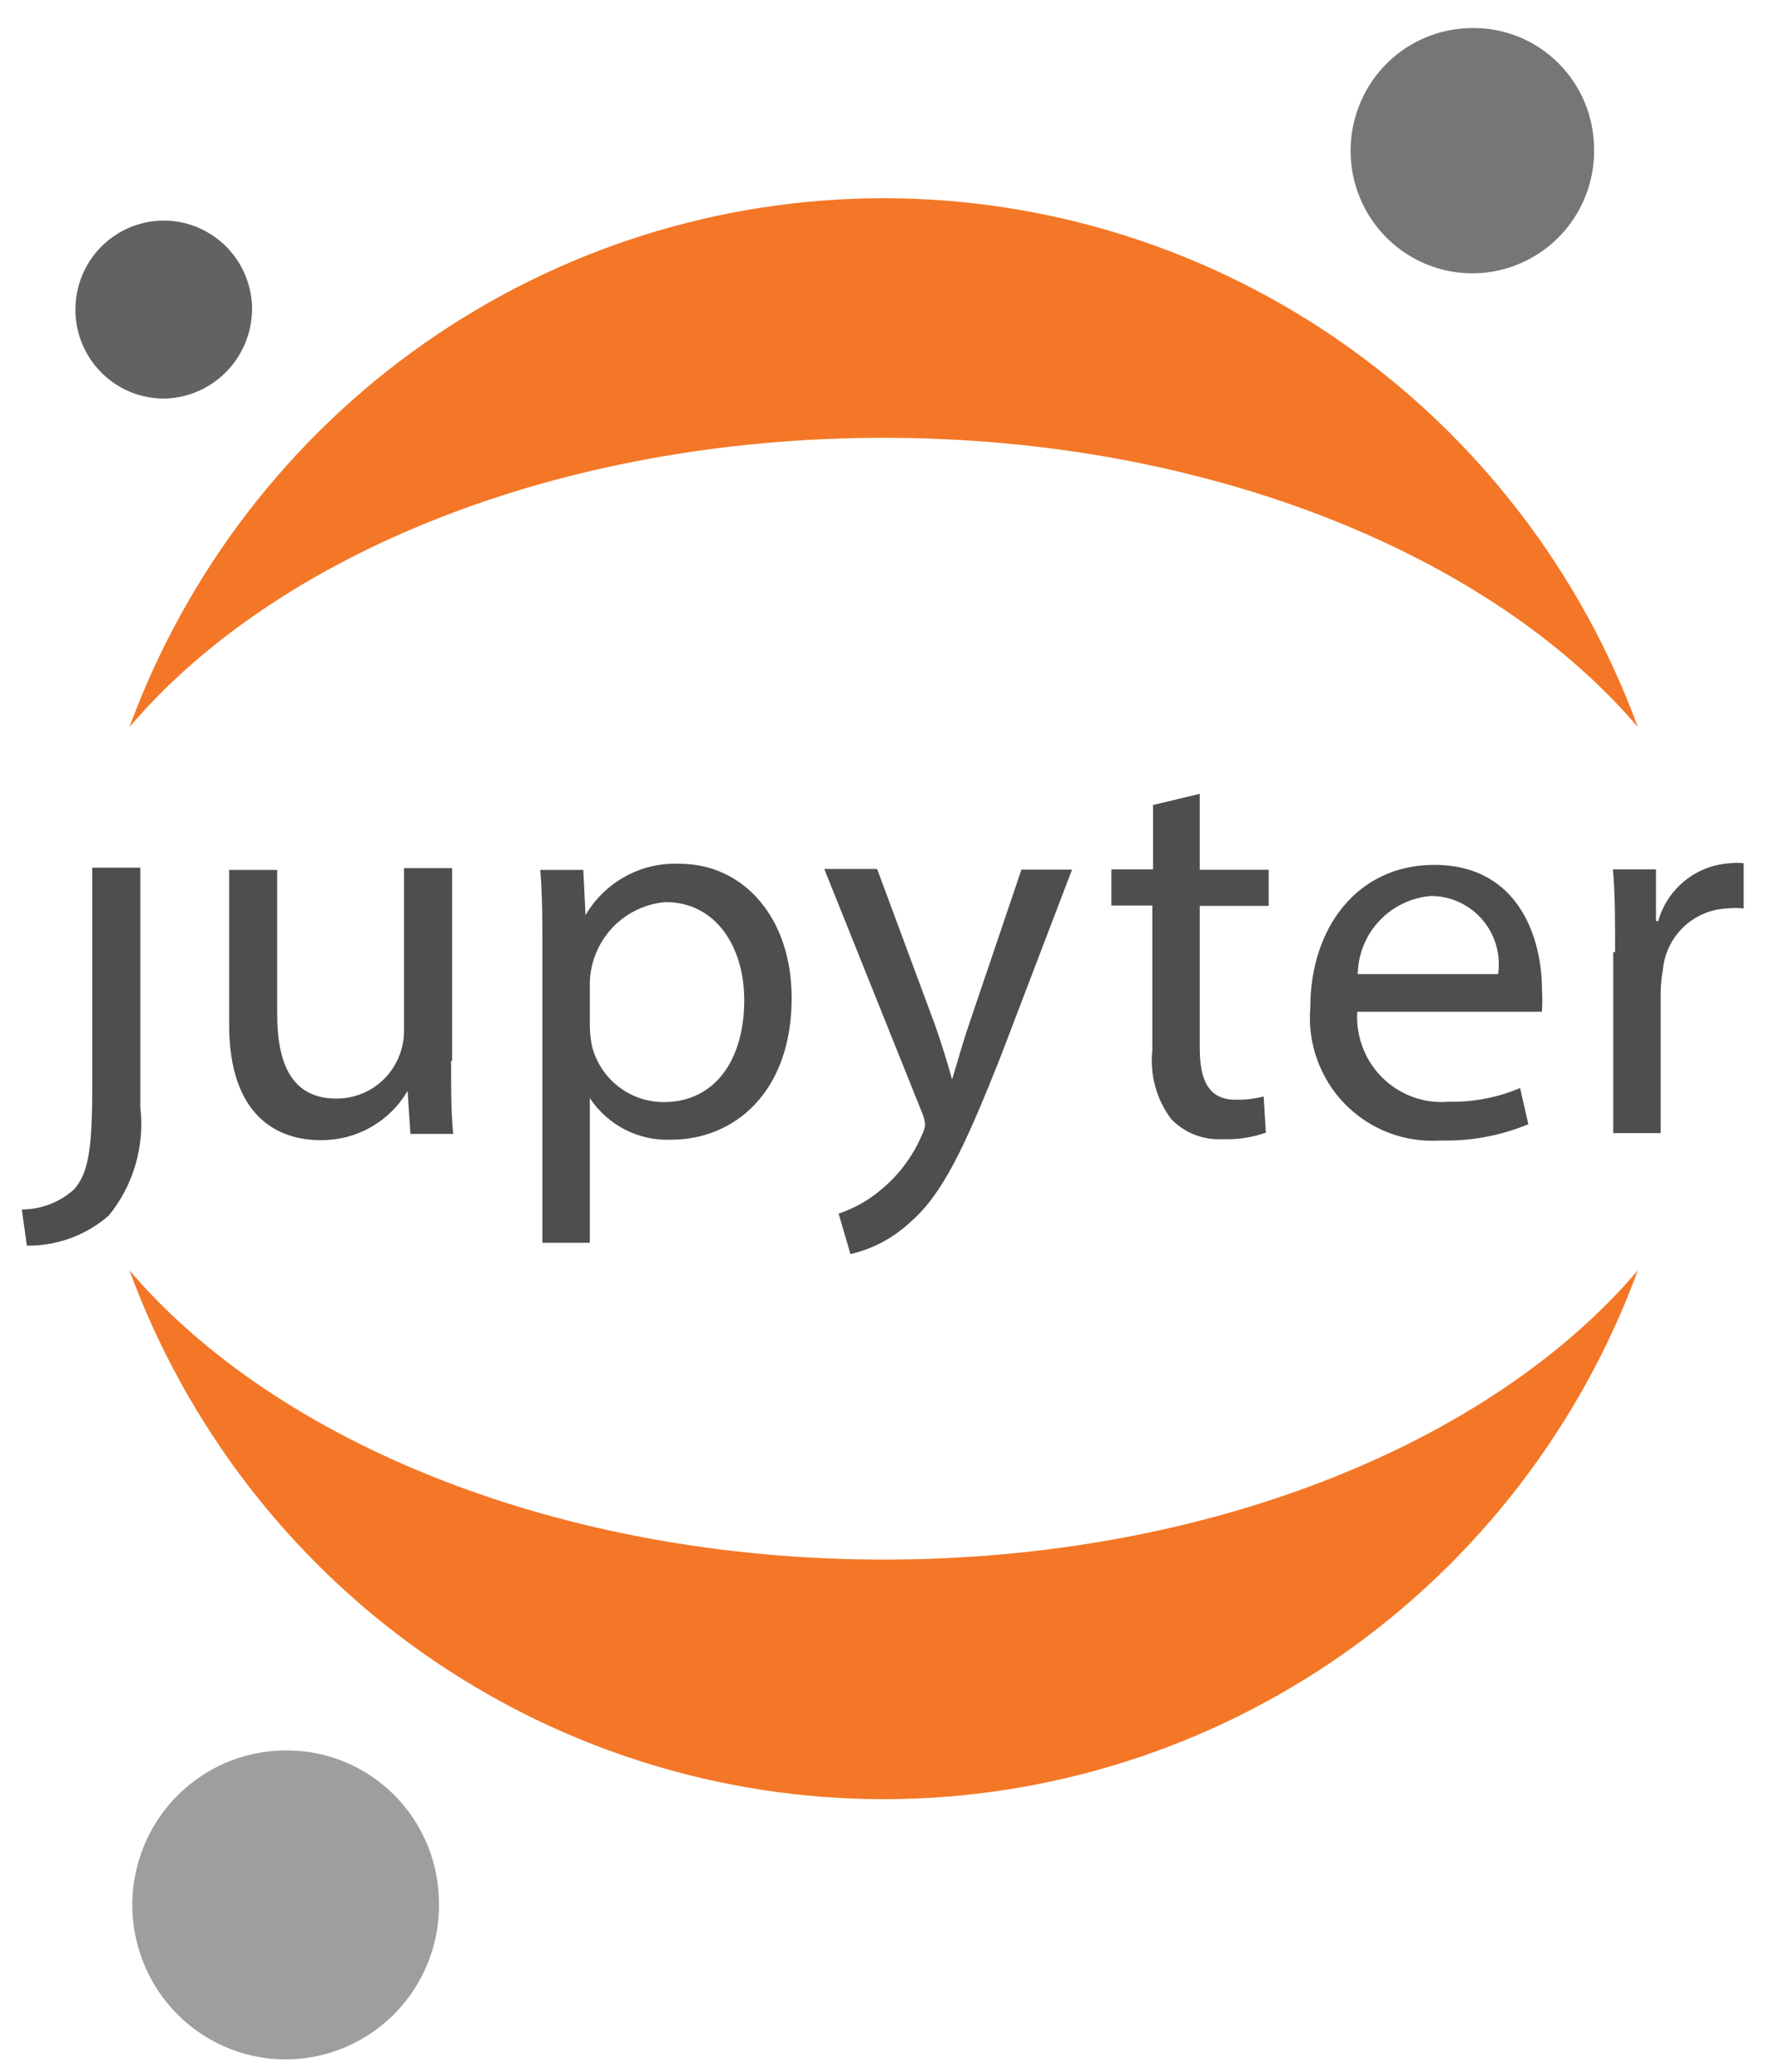
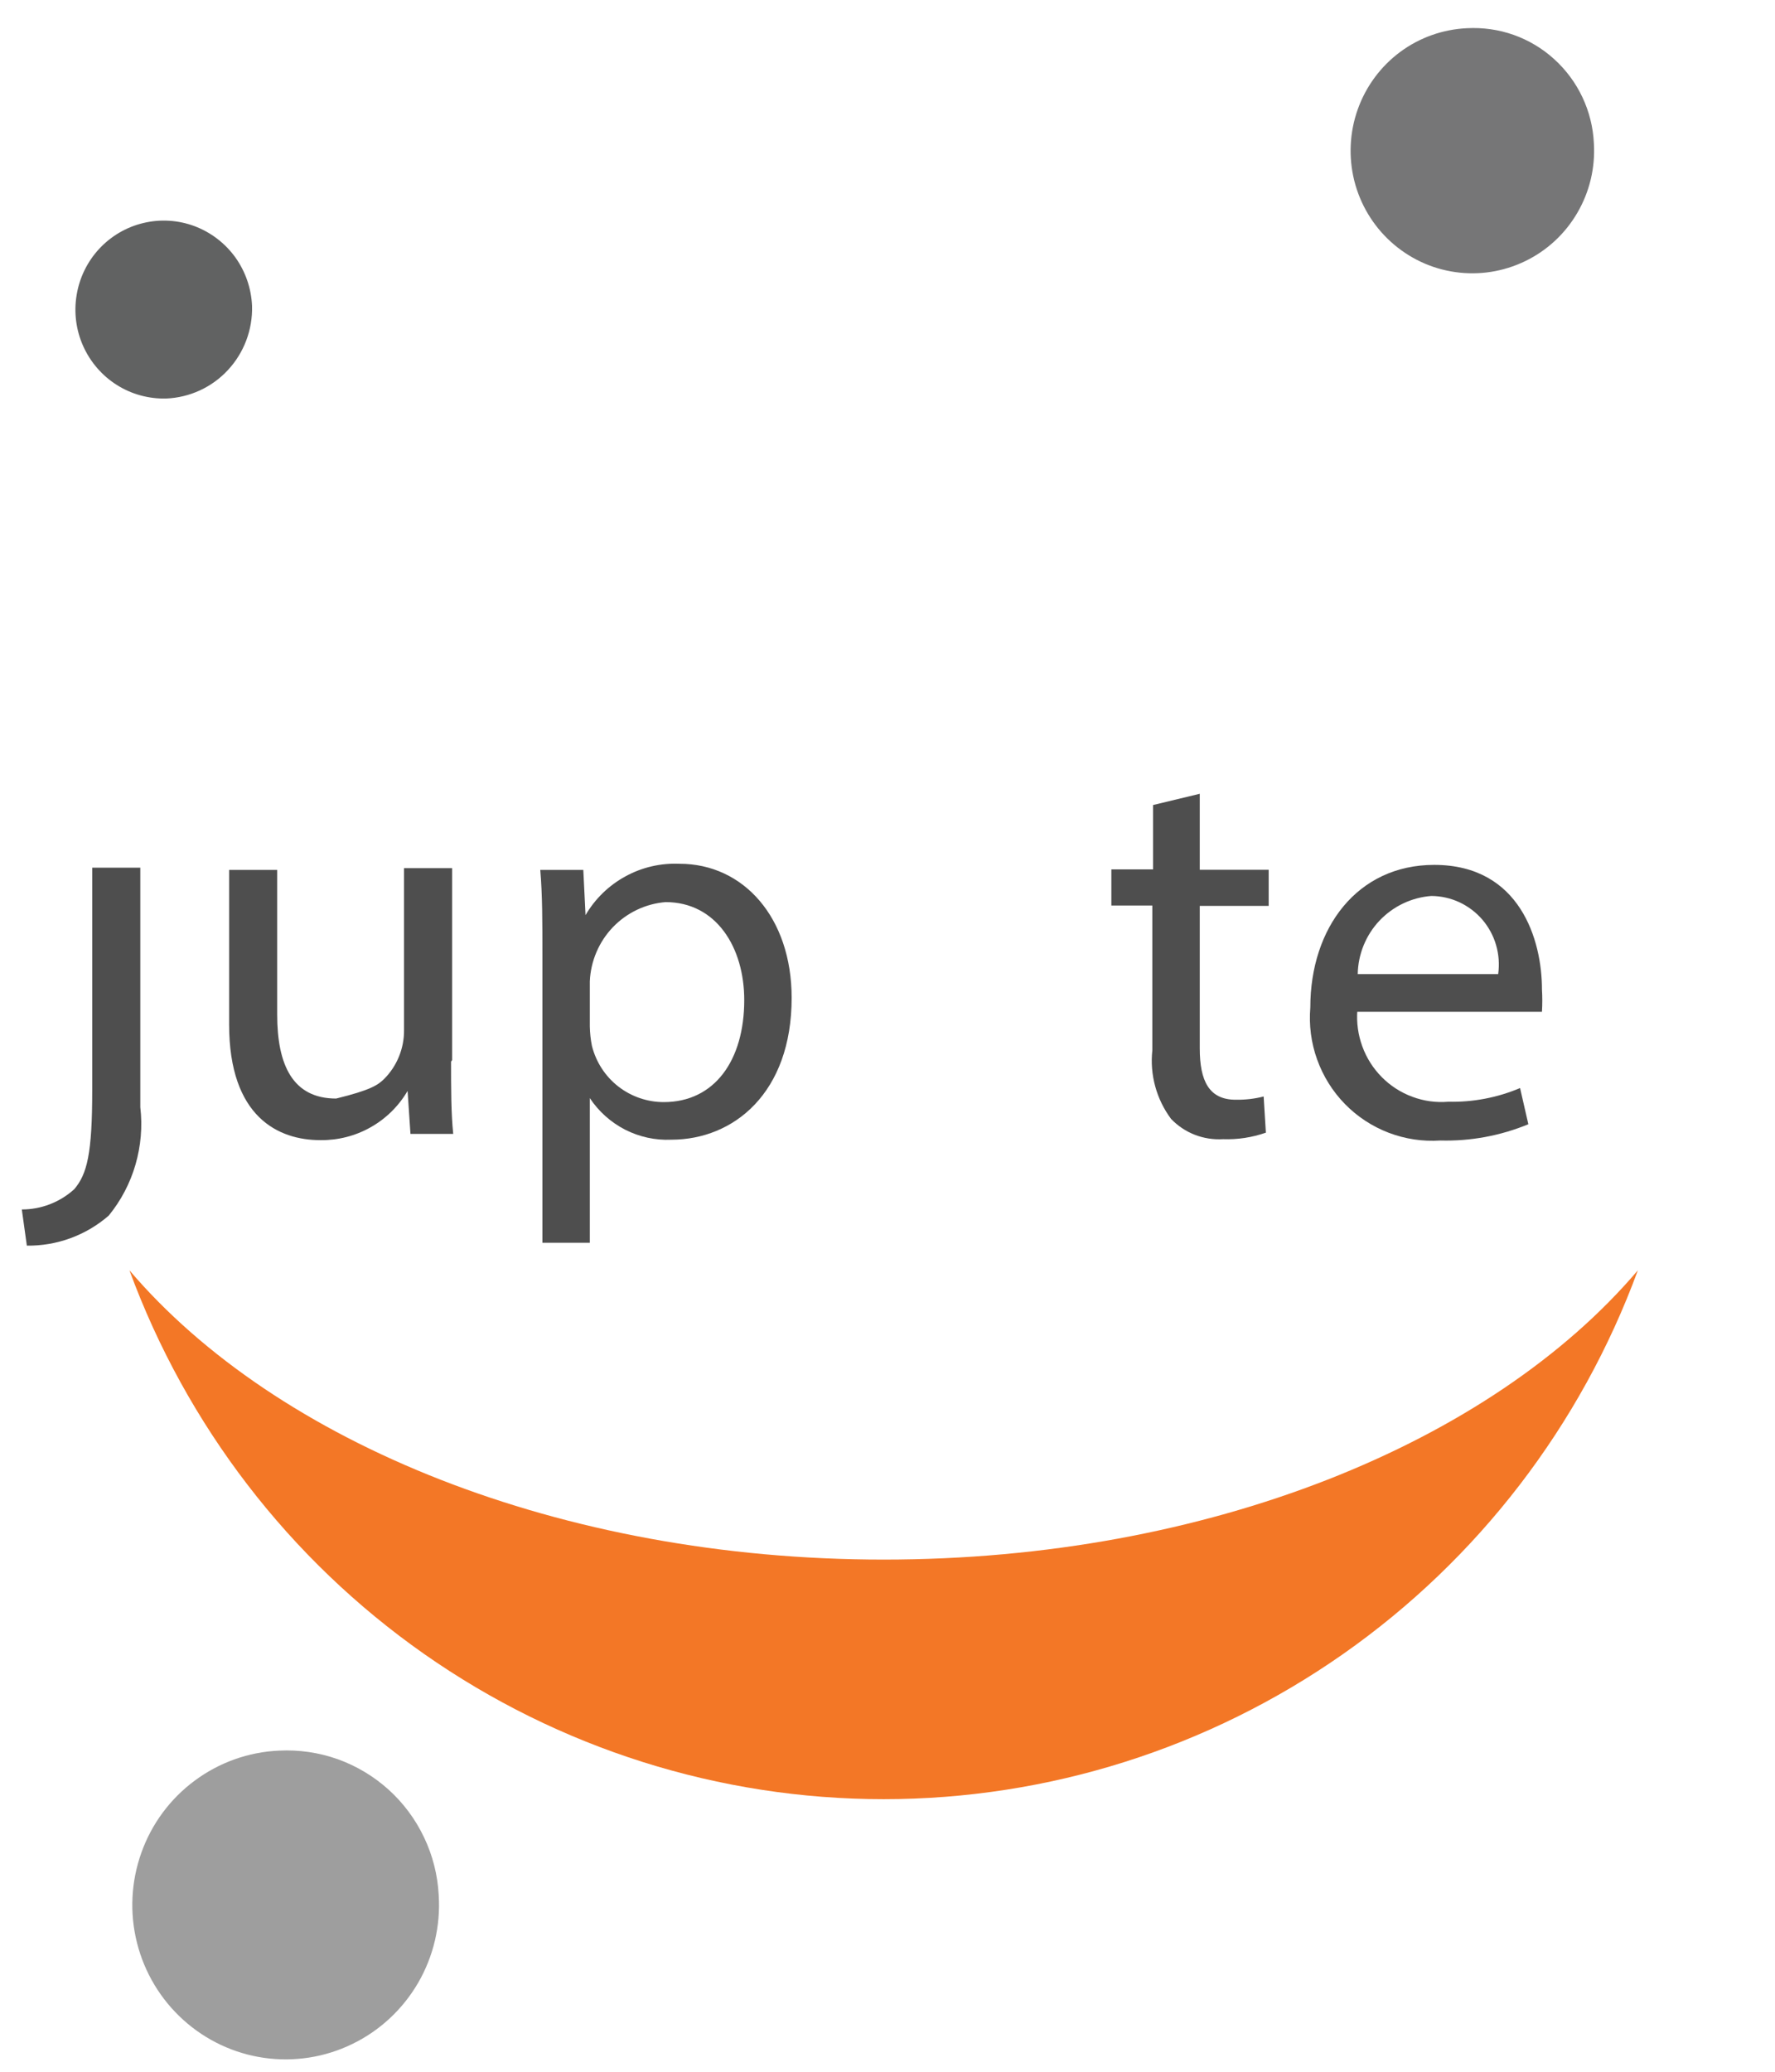
<svg xmlns="http://www.w3.org/2000/svg" width="24" height="28" viewBox="0 0 24 28" fill="none">
  <g clip-path="url(#clip0_1140_4278)">
    <path d="M1.247 14.733C1.247 15.588 1.179 15.867 1.004 16.072C0.809 16.249 0.557 16.346 0.295 16.346L0.363 16.835C0.769 16.84 1.163 16.696 1.47 16.429C1.636 16.226 1.759 15.992 1.832 15.74C1.905 15.488 1.928 15.224 1.897 14.963V11.727H1.247V14.714V14.733Z" fill="#4E4E4E" />
-     <path d="M6.099 14.348C6.099 14.714 6.099 15.042 6.128 15.325H5.55L5.511 14.744C5.39 14.95 5.217 15.12 5.01 15.236C4.803 15.353 4.569 15.412 4.331 15.409C3.768 15.409 3.098 15.101 3.098 13.845V11.757H3.748V13.713C3.748 14.392 3.957 14.847 4.545 14.847C4.666 14.848 4.786 14.825 4.898 14.779C5.01 14.733 5.111 14.665 5.197 14.579C5.282 14.493 5.35 14.39 5.395 14.278C5.441 14.165 5.464 14.044 5.463 13.923V11.733H6.113V14.328L6.099 14.348Z" fill="#4E4E4E" />
+     <path d="M6.099 14.348C6.099 14.714 6.099 15.042 6.128 15.325H5.55L5.511 14.744C5.39 14.95 5.217 15.12 5.01 15.236C4.803 15.353 4.569 15.412 4.331 15.409C3.768 15.409 3.098 15.101 3.098 13.845V11.757H3.748V13.713C3.748 14.392 3.957 14.847 4.545 14.847C5.01 14.733 5.111 14.665 5.197 14.579C5.282 14.493 5.35 14.39 5.395 14.278C5.441 14.165 5.464 14.044 5.463 13.923V11.733H6.113V14.328L6.099 14.348Z" fill="#4E4E4E" />
    <path d="M7.334 12.92C7.334 12.466 7.334 12.094 7.305 11.757H7.887L7.917 12.368C8.046 12.147 8.233 11.966 8.457 11.844C8.681 11.721 8.934 11.663 9.189 11.674C10.053 11.674 10.704 12.402 10.704 13.487C10.704 14.768 9.922 15.403 9.077 15.403C8.861 15.413 8.646 15.366 8.453 15.268C8.26 15.169 8.095 15.022 7.975 14.841V16.796H7.334V12.935V12.92ZM7.975 13.873C7.977 13.962 7.986 14.05 8.004 14.137C8.059 14.354 8.184 14.547 8.36 14.684C8.536 14.821 8.753 14.895 8.975 14.895C9.66 14.895 10.063 14.333 10.063 13.516C10.063 12.803 9.684 12.192 8.999 12.192C8.729 12.214 8.475 12.335 8.286 12.532C8.098 12.729 7.987 12.989 7.975 13.262V13.873Z" fill="#4E4E4E" />
-     <path d="M11.863 11.753L12.645 13.86C12.728 14.095 12.815 14.378 12.873 14.588C12.941 14.373 13.014 14.1 13.102 13.845L13.811 11.753H14.495L13.524 14.295C13.038 15.517 12.742 16.148 12.295 16.529C12.07 16.736 11.796 16.881 11.499 16.949L11.339 16.402C11.546 16.333 11.739 16.225 11.907 16.084C12.144 15.89 12.332 15.642 12.456 15.361C12.482 15.312 12.5 15.259 12.509 15.204C12.504 15.145 12.489 15.088 12.465 15.033L11.145 11.744H11.854L11.863 11.753Z" fill="#4E4E4E" />
    <path d="M16.222 10.728V11.755H17.154V12.243H16.222V14.169C16.222 14.609 16.348 14.863 16.708 14.863C16.835 14.865 16.963 14.851 17.086 14.819L17.116 15.308C16.93 15.373 16.734 15.403 16.538 15.396C16.408 15.404 16.277 15.384 16.156 15.337C16.034 15.29 15.924 15.216 15.834 15.122C15.636 14.856 15.545 14.524 15.581 14.194V12.238H15.027V11.75H15.591V10.88L16.222 10.728Z" fill="#4E4E4E" />
    <path d="M18.353 13.654C18.34 13.82 18.363 13.986 18.42 14.142C18.477 14.299 18.567 14.44 18.684 14.558C18.8 14.675 18.941 14.766 19.096 14.823C19.251 14.881 19.417 14.904 19.582 14.89C19.915 14.898 20.246 14.835 20.553 14.705L20.665 15.194C20.288 15.35 19.882 15.425 19.475 15.414C19.237 15.43 18.999 15.394 18.776 15.309C18.554 15.224 18.352 15.092 18.185 14.921C18.018 14.75 17.89 14.545 17.809 14.319C17.728 14.094 17.697 13.854 17.717 13.615C17.717 12.54 18.353 11.689 19.392 11.689C20.558 11.689 20.849 12.715 20.849 13.37C20.855 13.471 20.855 13.572 20.849 13.674H18.338L18.353 13.654ZM20.257 13.165C20.275 13.034 20.266 12.901 20.229 12.774C20.193 12.648 20.129 12.53 20.044 12.43C19.958 12.33 19.852 12.25 19.733 12.194C19.614 12.139 19.485 12.11 19.353 12.109C19.087 12.129 18.837 12.248 18.652 12.443C18.468 12.638 18.363 12.896 18.358 13.165H20.257Z" fill="#4E4E4E" />
-     <path d="M21.838 12.865C21.838 12.444 21.838 12.083 21.809 11.75H22.391V12.449H22.421C22.482 12.233 22.608 12.042 22.782 11.902C22.956 11.762 23.169 11.68 23.392 11.667C23.453 11.659 23.515 11.659 23.576 11.667V12.278C23.502 12.27 23.427 12.27 23.353 12.278C23.132 12.287 22.923 12.376 22.763 12.529C22.603 12.682 22.503 12.888 22.484 13.109C22.465 13.209 22.456 13.31 22.454 13.412V15.314H21.813V12.87L21.838 12.865Z" fill="#4E4E4E" />
    <path d="M21.551 1.936C21.571 2.264 21.494 2.591 21.328 2.875C21.163 3.159 20.917 3.387 20.623 3.529C20.328 3.672 19.998 3.724 19.675 3.677C19.351 3.631 19.049 3.488 18.806 3.268C18.563 3.048 18.391 2.76 18.311 2.441C18.232 2.122 18.248 1.786 18.359 1.476C18.469 1.167 18.669 0.897 18.932 0.702C19.195 0.507 19.51 0.396 19.837 0.381C20.051 0.37 20.265 0.4 20.468 0.472C20.67 0.544 20.856 0.655 21.015 0.8C21.174 0.944 21.304 1.119 21.396 1.314C21.488 1.509 21.541 1.72 21.551 1.936Z" fill="#767677" />
    <path d="M11.948 21.078C7.577 21.078 3.736 19.5 1.75 17.168C2.521 19.265 3.911 21.075 5.734 22.353C7.558 23.631 9.726 24.316 11.948 24.316C14.17 24.316 16.338 23.631 18.162 22.353C19.985 21.075 21.375 19.265 22.146 17.168C20.165 19.5 16.338 21.078 11.948 21.078Z" fill="#F37726" />
-     <path d="M11.948 5.917C16.319 5.917 20.16 7.496 22.146 9.827C21.375 7.73 19.985 5.92 18.162 4.642C16.338 3.364 14.17 2.679 11.948 2.679C9.726 2.679 7.558 3.364 5.734 4.642C3.911 5.92 2.521 7.73 1.75 9.827C3.736 7.491 7.558 5.917 11.948 5.917Z" fill="#F37726" />
    <path d="M5.932 25.615C5.958 26.029 5.861 26.441 5.653 26.799C5.445 27.156 5.136 27.444 4.765 27.624C4.395 27.805 3.979 27.87 3.571 27.812C3.164 27.754 2.783 27.575 2.476 27.297C2.17 27.02 1.953 26.658 1.852 26.256C1.751 25.854 1.772 25.431 1.911 25.041C2.049 24.651 2.301 24.311 2.632 24.066C2.963 23.82 3.36 23.678 3.771 23.66C4.041 23.646 4.31 23.685 4.565 23.775C4.819 23.866 5.053 24.006 5.254 24.187C5.455 24.369 5.618 24.588 5.734 24.833C5.851 25.078 5.918 25.344 5.932 25.615Z" fill="#9E9E9E" />
    <path d="M2.247 5.386C2.012 5.392 1.779 5.329 1.58 5.203C1.38 5.077 1.222 4.894 1.125 4.678C1.028 4.462 0.997 4.222 1.036 3.988C1.074 3.754 1.18 3.537 1.341 3.363C1.502 3.19 1.71 3.068 1.939 3.014C2.168 2.959 2.409 2.974 2.629 3.056C2.85 3.139 3.042 3.285 3.181 3.477C3.319 3.669 3.398 3.898 3.408 4.135C3.417 4.455 3.3 4.766 3.083 5C2.866 5.235 2.565 5.373 2.247 5.386Z" fill="#616262" />
  </g>
  <defs>
    <clipPath id="clip0_1140_4278">
      <rect width="24" height="28" fill="white" />
    </clipPath>
  </defs>
</svg>